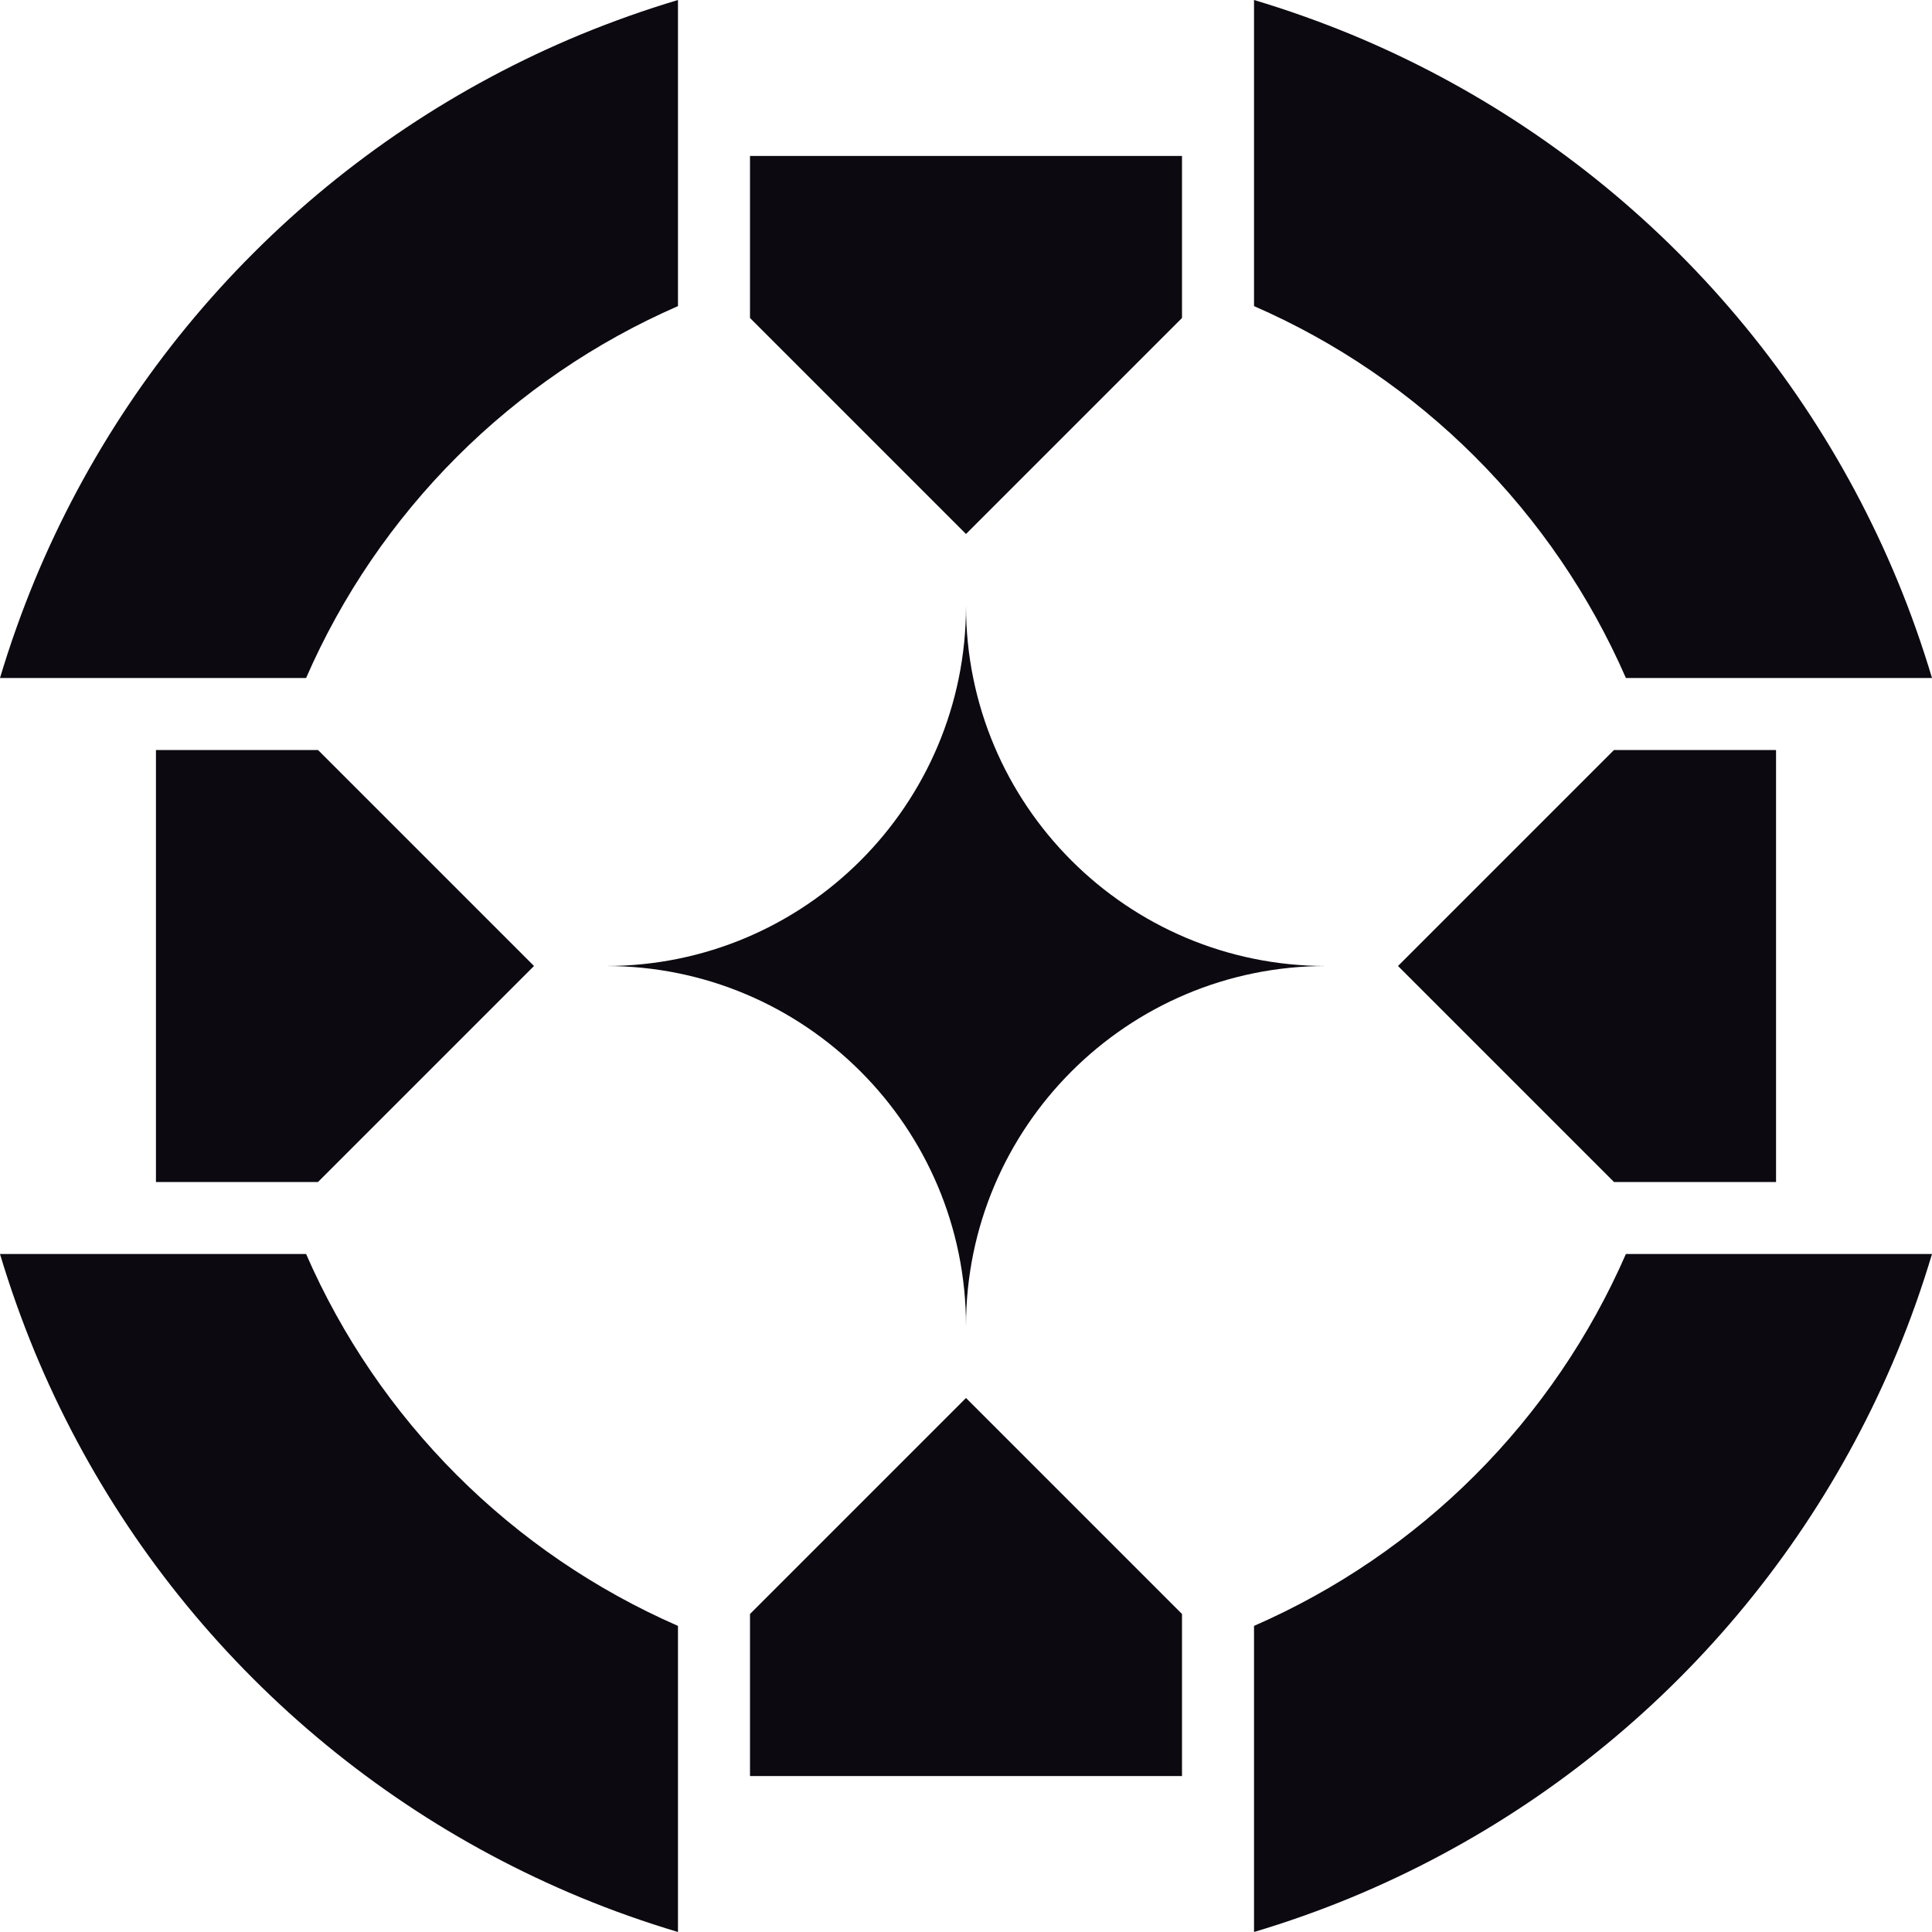
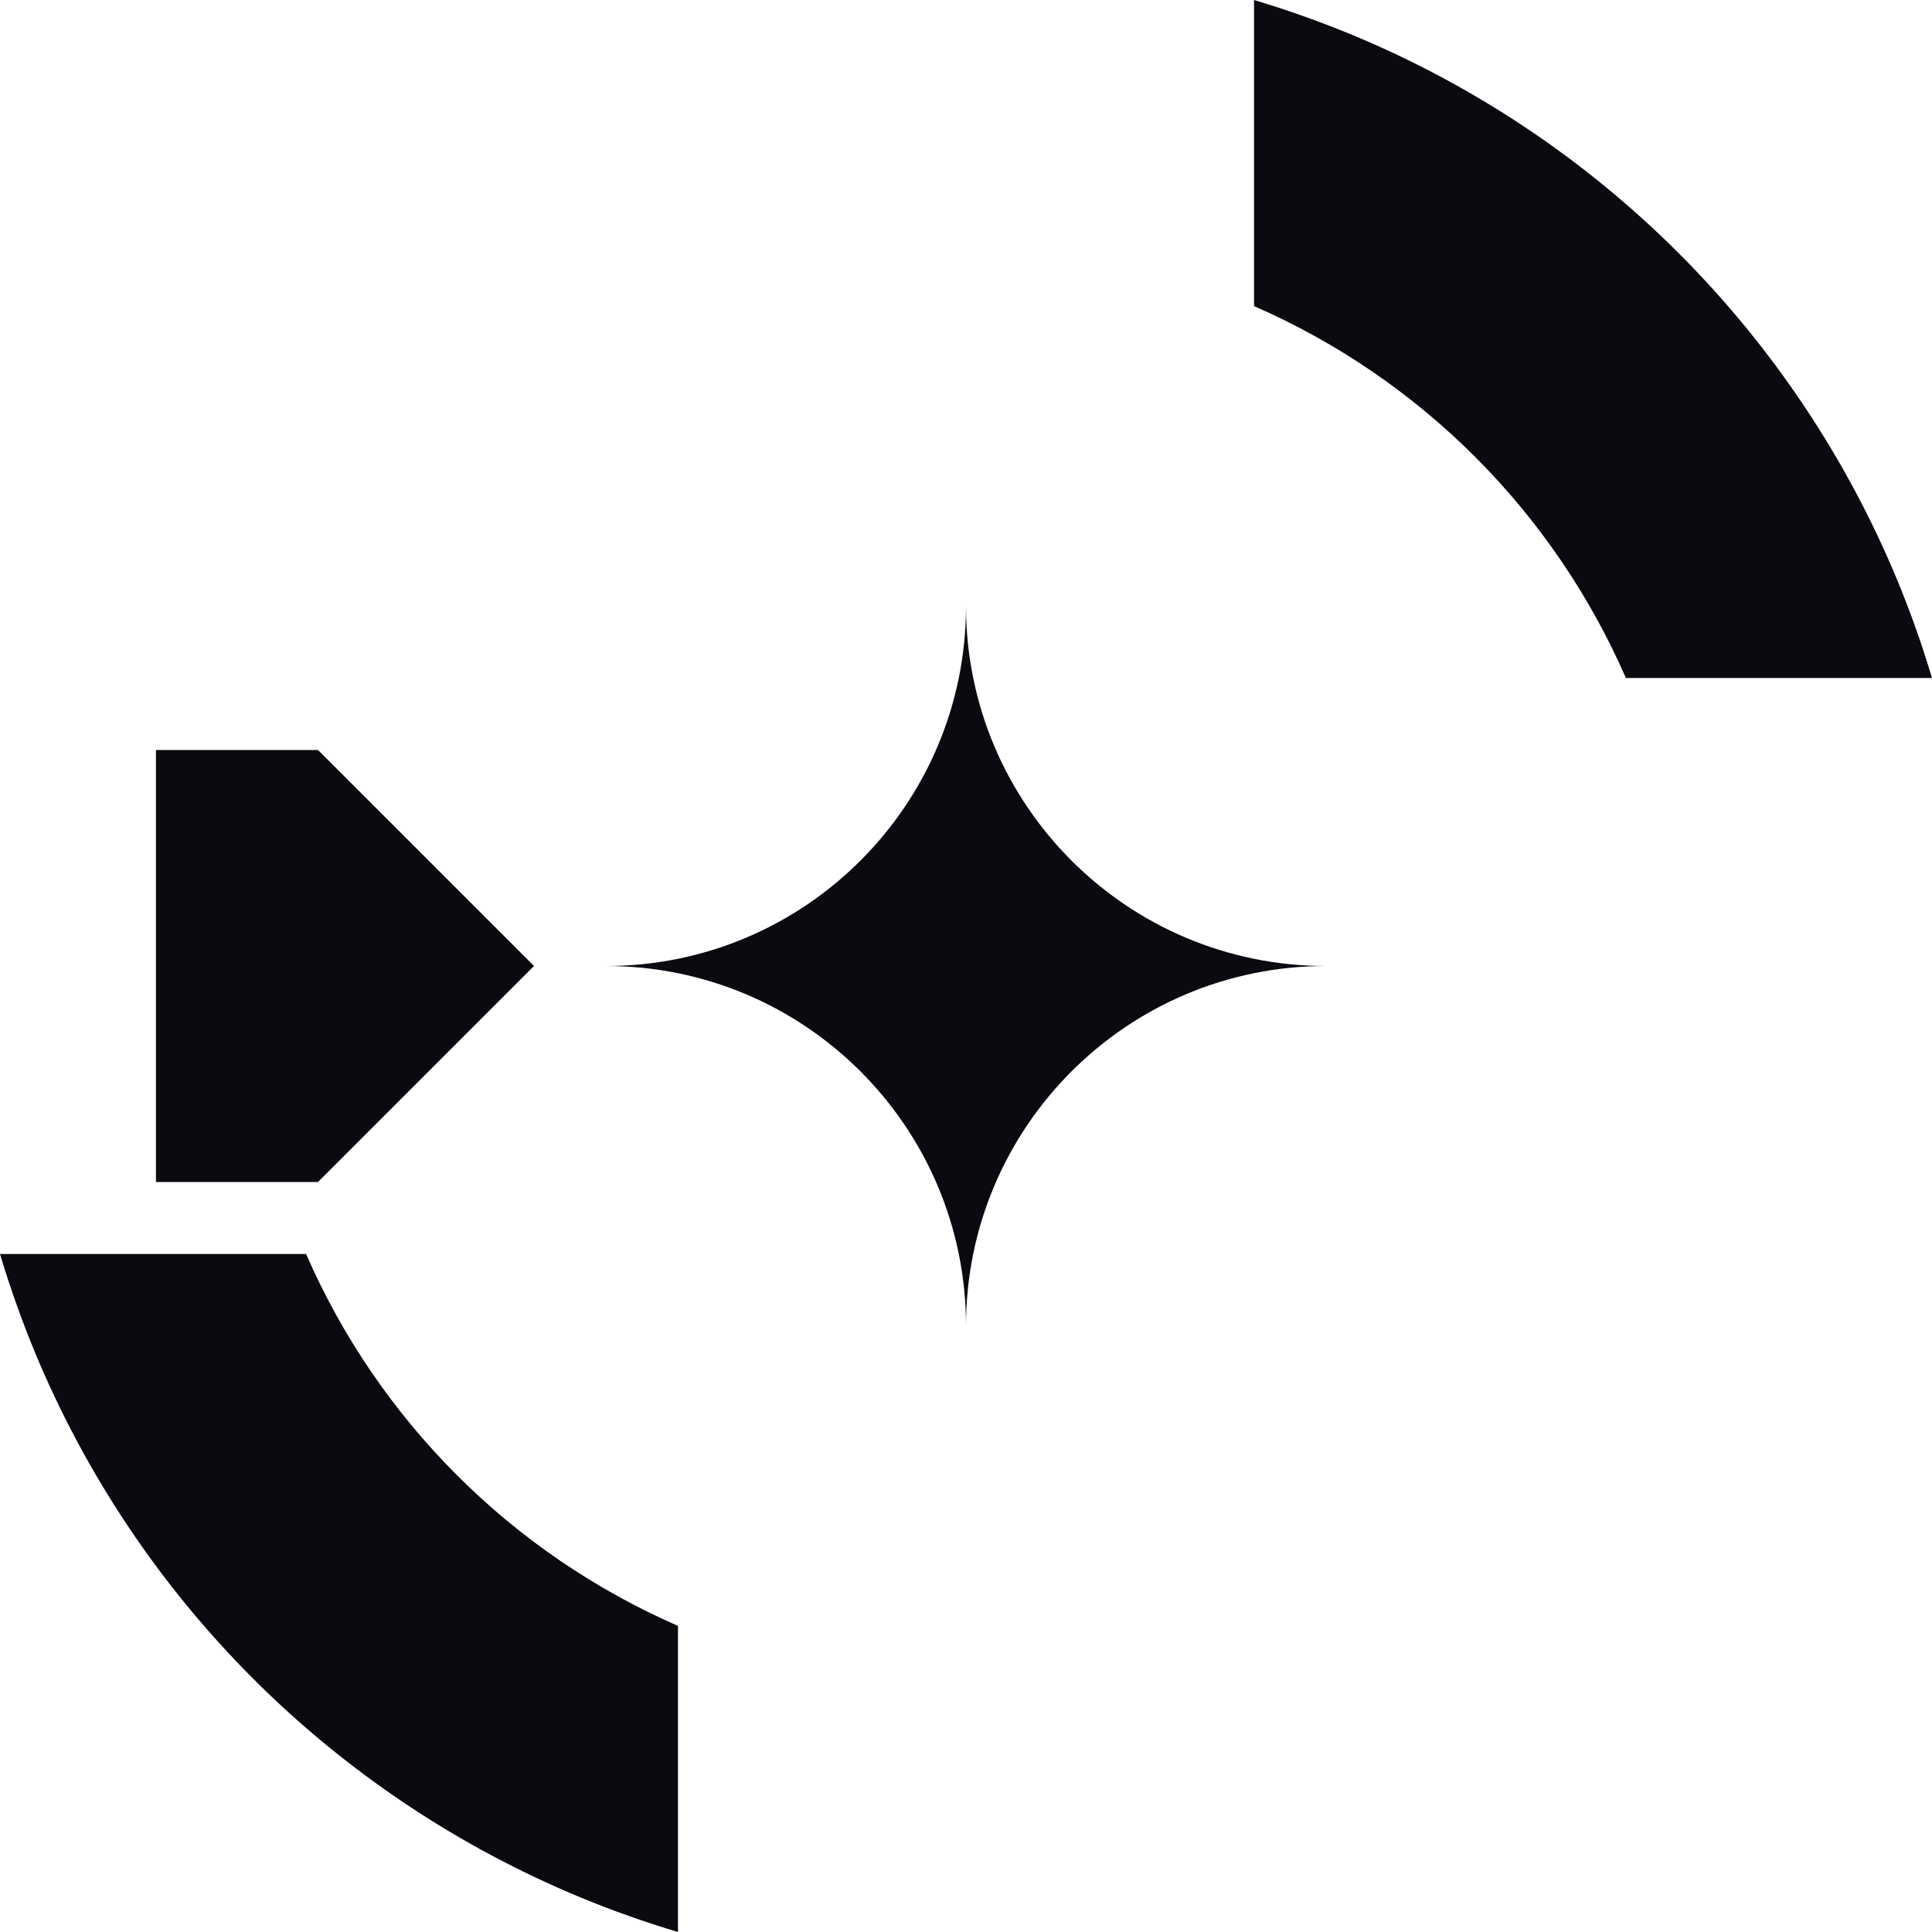
<svg xmlns="http://www.w3.org/2000/svg" width="25" height="25" viewBox="0 0 25 25" fill="none">
-   <path d="M7.508 0.449C7.923 0.278 8.345 0.128 8.773 0V3.961C7.706 4.426 6.736 5.088 5.912 5.912C5.088 6.736 4.426 7.706 3.961 8.773H0C0.128 8.345 0.278 7.923 0.449 7.508C1.105 5.926 2.065 4.488 3.277 3.277C4.488 2.065 5.926 1.105 7.508 0.449Z" fill="#0C0910" />
  <path d="M1.27813e-06 16.227C0.128 16.655 0.278 17.077 0.449 17.492C1.105 19.074 2.065 20.512 3.277 21.723C4.488 22.934 5.926 23.895 7.508 24.551C7.923 24.723 8.345 24.872 8.773 25V21.039C7.706 20.573 6.736 19.912 5.912 19.088C5.088 18.264 4.426 17.294 3.961 16.227H1.27813e-06Z" fill="#0C0910" />
-   <path d="M21.039 16.227C20.573 17.294 19.912 18.264 19.088 19.088C18.264 19.912 17.294 20.573 16.227 21.039V25C16.655 24.872 17.077 24.723 17.492 24.551C19.074 23.895 20.512 22.934 21.723 21.723C22.934 20.512 23.895 19.074 24.551 17.492C24.723 17.077 24.872 16.655 25 16.227H21.039Z" fill="#0C0910" />
  <path d="M24.551 7.508C24.723 7.923 24.872 8.345 25 8.773H21.039C20.573 7.706 19.912 6.736 19.088 5.912C18.264 5.088 17.294 4.426 16.227 3.961V8.72607e-07C16.655 0.128 17.077 0.278 17.492 0.449C19.074 1.105 20.512 2.065 21.723 3.277C22.934 4.488 23.895 5.926 24.551 7.508Z" fill="#0C0910" />
  <path d="M12.5 17.158C12.5 14.586 10.414 12.5 7.841 12.5C10.414 12.5 12.5 10.414 12.5 7.841C12.5 10.414 14.586 12.5 17.158 12.5C14.586 12.5 12.5 14.586 12.5 17.158Z" fill="#0C0910" />
-   <path d="M9.705 2.018H15.295V4.115L12.5 6.91L9.705 4.115V2.018Z" fill="#0C0910" />
  <path d="M2.018 15.295V9.705H4.115L6.91 12.5L4.115 15.295H2.018Z" fill="#0C0910" />
-   <path d="M22.982 9.705H20.885L18.09 12.5L20.885 15.295H22.982V9.705Z" fill="#0C0910" />
-   <path d="M15.295 22.982V20.885L12.5 18.09L9.705 20.885V22.982H15.295Z" fill="#0C0910" />
</svg>